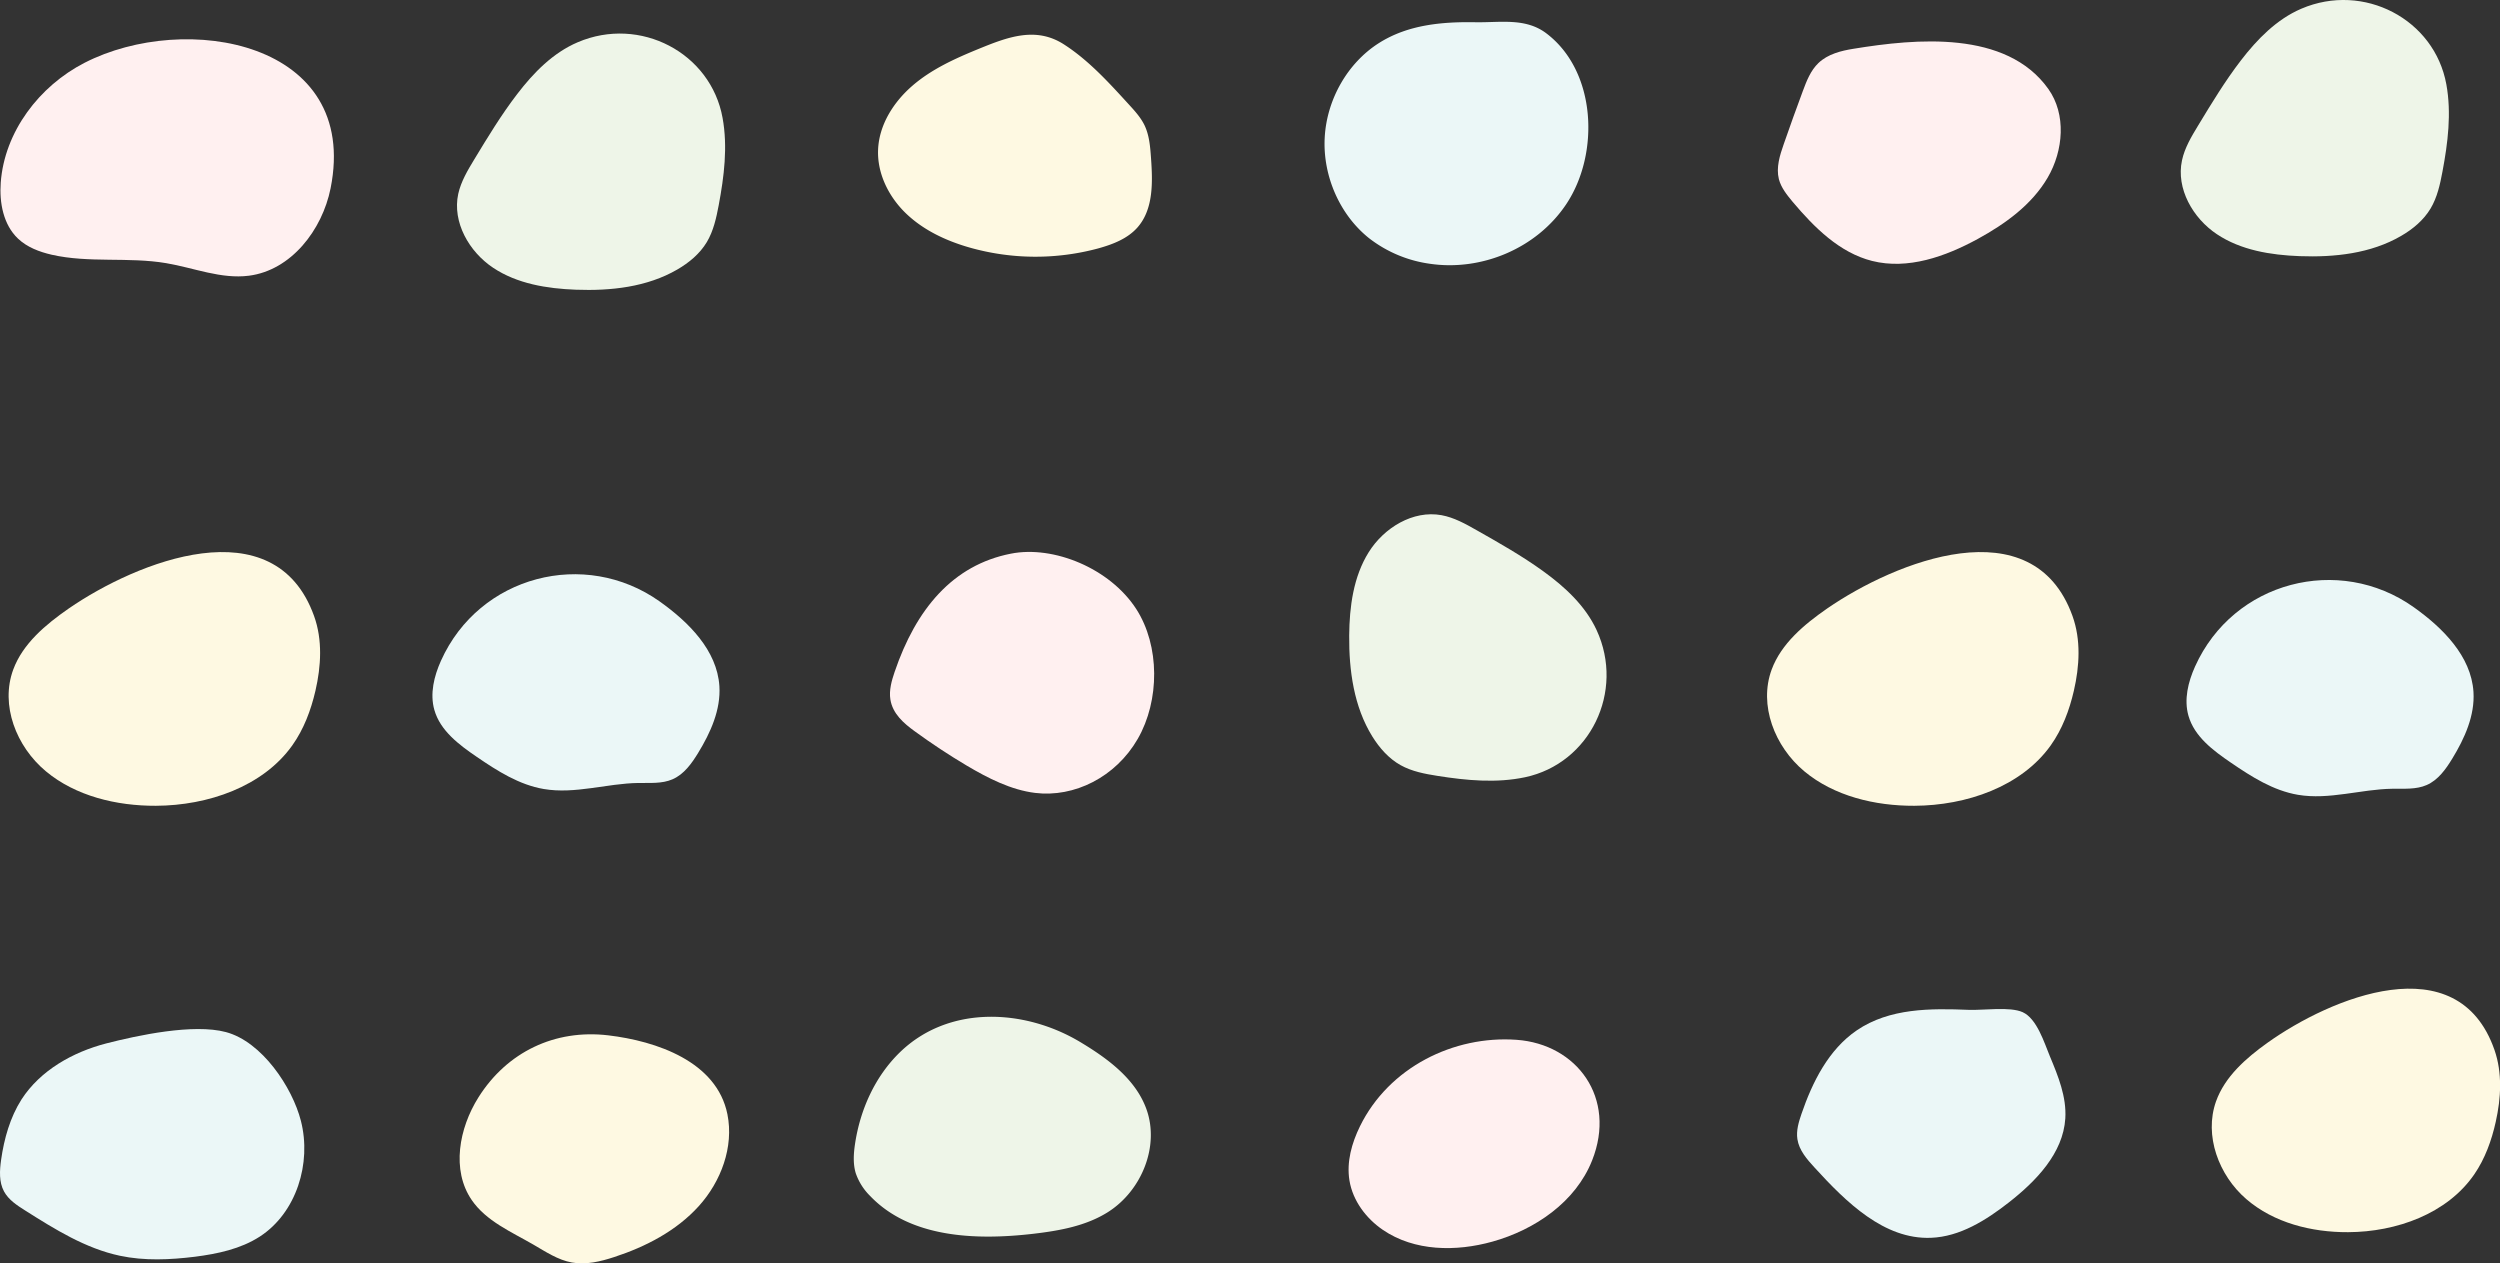
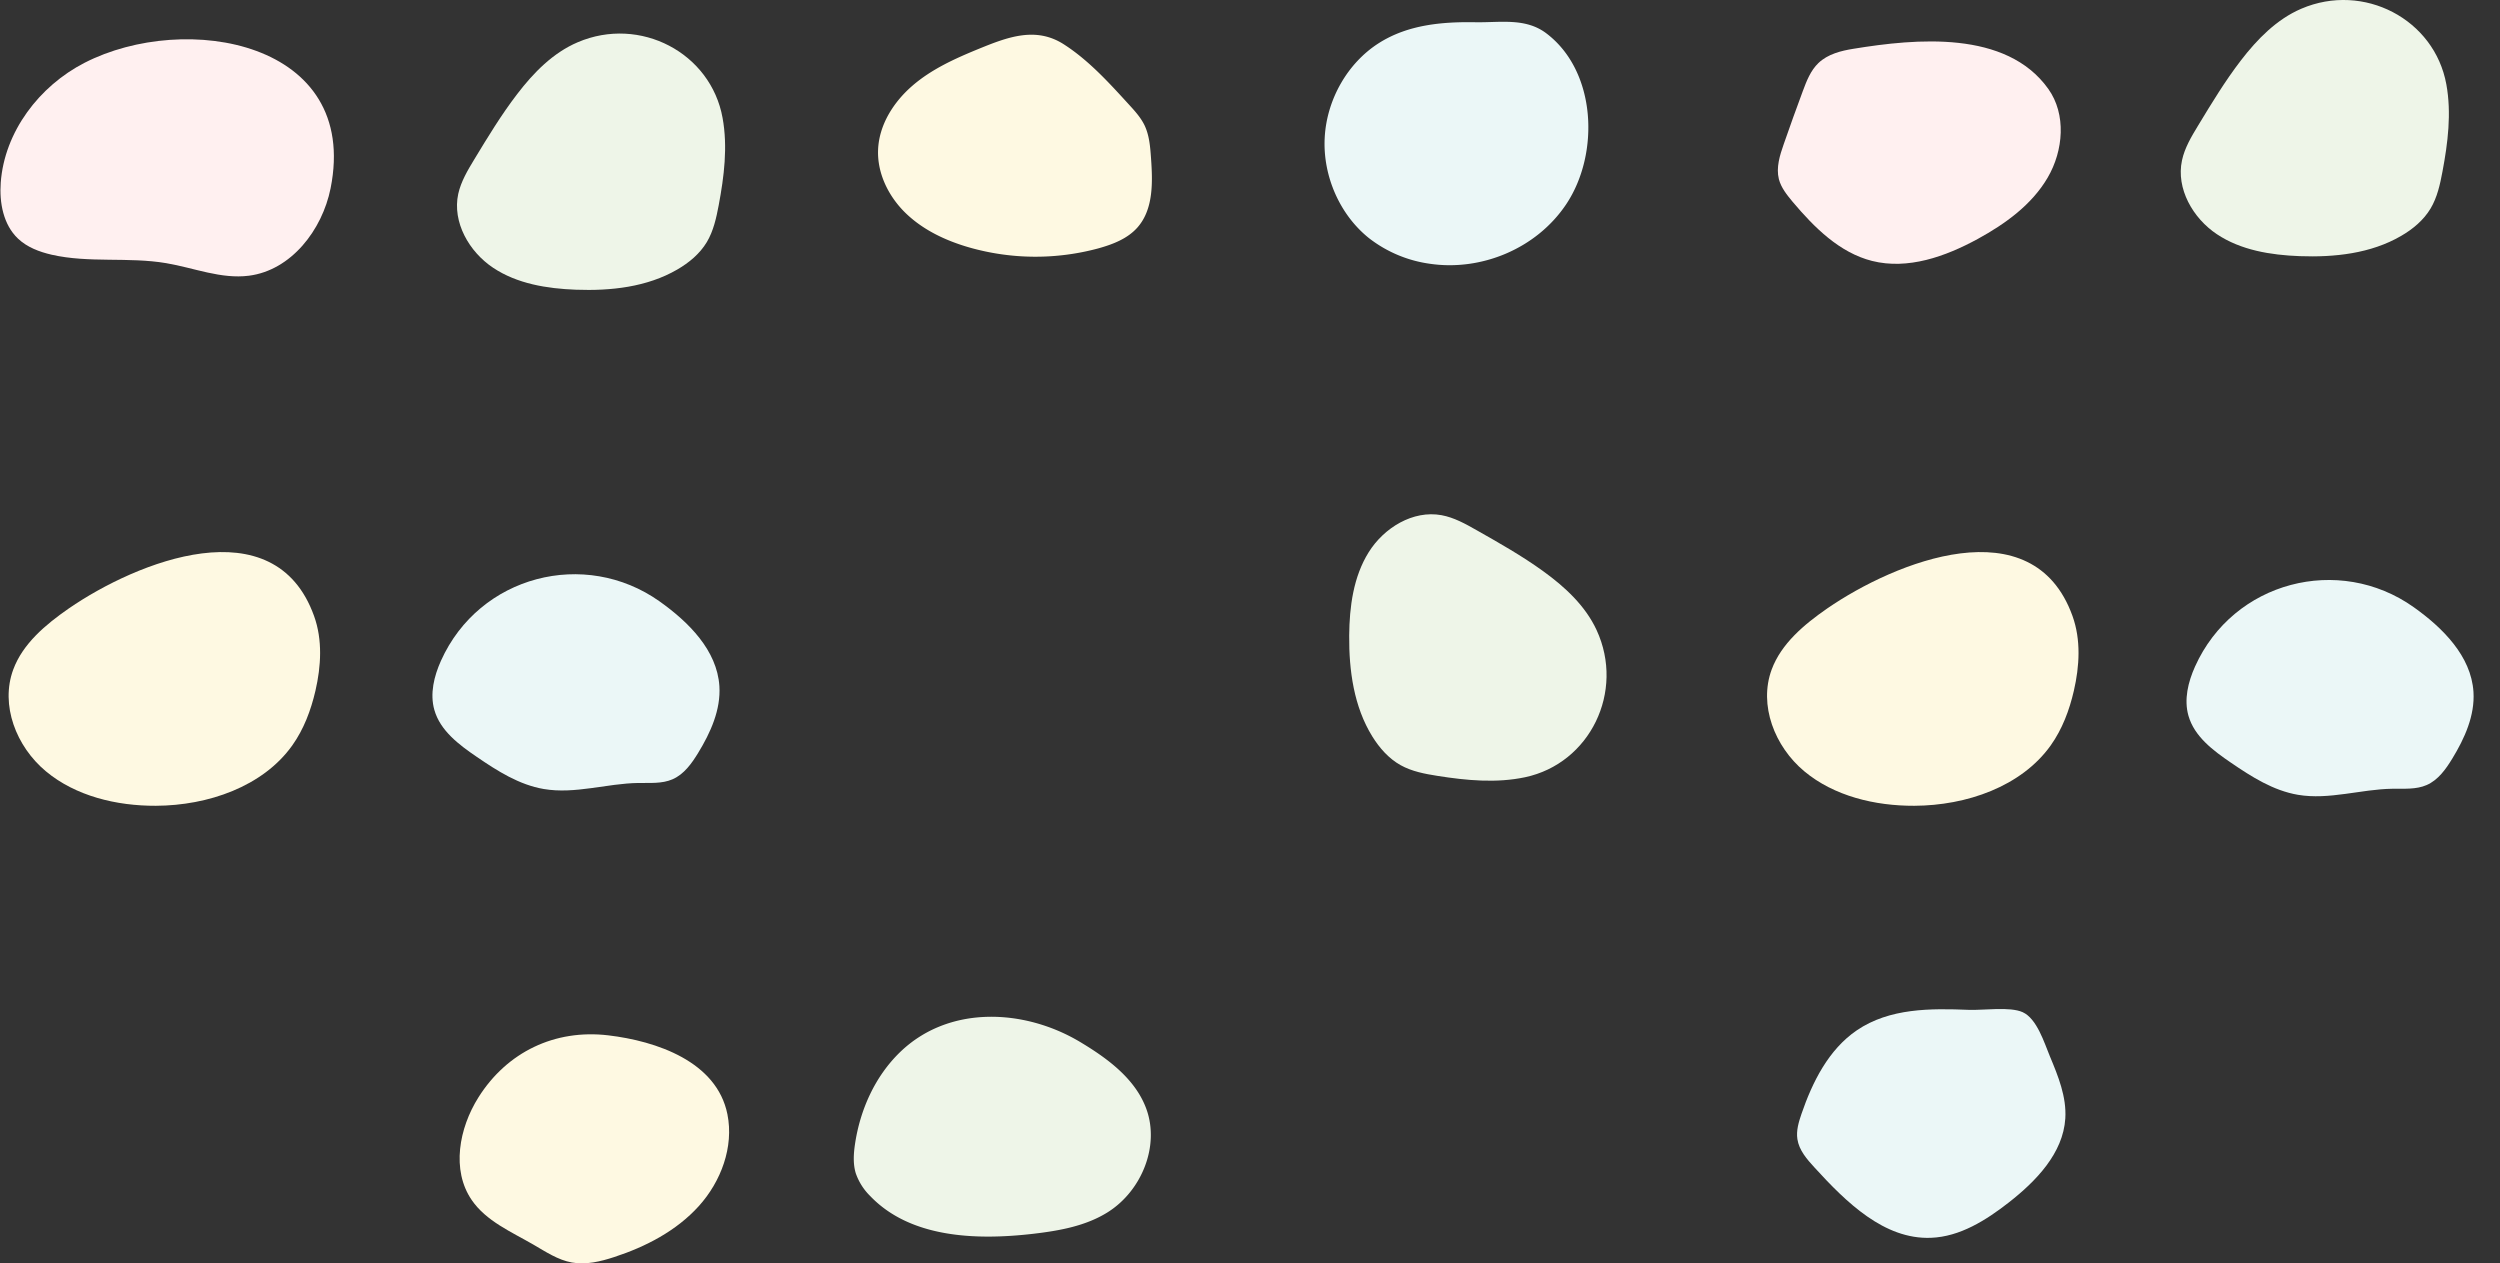
<svg xmlns="http://www.w3.org/2000/svg" viewBox="0 0 1238.74 626.01">
  <rect x="0" y="0" width="1238.74" height="626.01" fill="#333333" stroke="none" />
  <defs>
    <style>.cls-1{isolation:isolate;}.cls-2{fill:#fff0f0;}.cls-2,.cls-3,.cls-4,.cls-5{mix-blend-mode:multiply;}.cls-3{fill:#eef5e8;}.cls-4{fill:#fef9e2;}.cls-5{fill:#ebf7f7;}</style>
  </defs>
  <g class="cls-1">
    <g id="Слой_2" data-name="Слой 2">
      <g id="Shadow">
        <path class="cls-2" d="M41.89,31.12C19.44,42.64,2.21,65.3.37,90.47c-.73,10,1.28,20.85,8.53,27.74,4.52,4.3,10.6,6.59,16.69,8,18.54,4.23,38,1,56.79,4.19,13.69,2.31,27.19,8,41,6.21,20.9-2.71,36.26-22.61,40.42-43.27C178.44,20.37,91.85,5.48,41.89,31.12Z" />
        <path class="cls-3" d="M286.27,20.93C274,26.16,264.38,36,256.28,46.59c-7.85,10.23-14.55,21.28-21.23,32.31-3.29,5.43-6.63,11-8,17.19-3,14,5.37,28.64,17.29,36.59s26.7,10.33,41,10.87c17.29.65,35.27-1.29,50.25-10,5.83-3.37,11.19-7.83,14.65-13.61,3.28-5.51,4.68-11.92,5.87-18.22,2.68-14.27,4.53-29,1.93-43.26C352.23,26.14,317.11,7.76,286.27,20.93Z" />
        <path class="cls-3" d="M1140.34,4.3c-12.24,5.23-21.89,15.11-30,25.66-7.85,10.23-14.54,21.28-21.22,32.31-3.29,5.42-6.63,11-7.95,17.19-3,14,5.37,28.64,17.29,36.59s26.7,10.33,41,10.87c17.29.65,35.27-1.29,50.25-10,5.83-3.37,11.19-7.83,14.64-13.61,3.29-5.51,4.69-11.92,5.87-18.22,2.69-14.27,4.54-29,1.94-43.26C1206.3,9.51,1171.18-8.88,1140.34,4.3Z" />
        <path class="cls-3" d="M791.11,312.2c-5.58-12.07-15.74-21.44-26.53-29.22-10.45-7.55-21.7-13.92-32.92-20.27-5.52-3.13-11.17-6.3-17.41-7.44-14.1-2.57-28.48,6.21-36.07,18.36s-9.54,27-9.66,41.32c-.14,17.31,2.33,35.22,11.44,49.94,3.54,5.72,8.15,10.95,14,14.23,5.61,3.13,12,4.34,18.39,5.34,14.34,2.26,29.09,3.67,43.3.66C787.85,378.29,805.19,342.64,791.11,312.2Z" />
        <path class="cls-4" d="M484.57,24.37c-11.46,4.7-22.94,9.9-32.35,18S435.6,61.77,435.09,74.16c-.49,11.91,5.34,23.52,14,31.76s19.76,13.41,31.22,16.7a119.4,119.4,0,0,0,63.87.46c7.21-2,14.54-4.81,19.47-10.42,7.95-9.06,7.53-22.5,6.66-34.52-.39-5.44-.82-11-3.17-16-1.83-3.8-4.7-7-7.54-10.1C549.7,41.22,539.61,30,527.18,22,513.19,13,499.24,18.36,484.57,24.37Z" />
        <path class="cls-5" d="M683.3,21.31c-15.54,9.83-25.95,28-26.92,47s7.56,38.23,22,49.73a63.24,63.24,0,0,0,30.09,12.65c25.41,3.77,52.82-7.44,67.55-29.45,16.7-24.95,15.13-65.93-9.87-84.76-10.3-7.76-22.83-5.25-35-5.46C714.69,10.74,697.73,12.17,683.3,21.31Z" />
        <path class="cls-4" d="M34.13,301.46c-11.54,8-22.82,17.47-27.56,30.28C.06,349.34,8,369.89,22.73,382.17s35,17.17,54.51,17.09c25.82-.11,53-9.49,67.56-29.88,5.77-8.1,9.27-17.51,11.49-27.07,2.83-12.24,3.59-25.28-.69-37.13C136,250.69,67.77,278.31,34.13,301.46Z" />
        <path class="cls-4" d="M905.42,301.46c-11.54,8-22.81,17.47-27.56,30.28-6.51,17.6,1.43,38.15,16.16,50.43s35,17.17,54.51,17.09c25.83-.11,53-9.49,67.57-29.88,5.77-8.1,9.27-17.51,11.48-27.07,2.83-12.24,3.59-25.28-.68-37.13C1007.25,250.69,939.06,278.31,905.42,301.46Z" />
-         <path class="cls-4" d="M1123.54,516.68c-10.68,7.63-21.12,16.77-25.51,29.06-6,16.9,1.33,36.62,15,48.41s32.35,16.47,50.45,16.39c23.9-.1,49.08-9.1,62.53-28.67,5.33-7.77,8.58-16.8,10.62-26,2.63-11.75,3.33-24.26-.63-35.64C1217.78,467.94,1154.67,494.46,1123.54,516.68Z" />
        <path class="cls-5" d="M218.5,327.39c-3.44,7.65-5.57,16.36-3.27,24.42,2.92,10.25,12.2,17.21,21,23.21,10.24,7,21,13.86,33.25,15.94,15.47,2.63,31.13-2.77,46.82-3,5.72-.09,11.7.46,16.94-1.83,5.68-2.47,9.5-7.83,12.72-13.12,6.11-10,11.24-21.33,10.49-33.05-1.14-17.7-15.2-31.73-29.67-42C289.85,271.78,237.53,285.08,218.5,327.39Z" />
        <path class="cls-5" d="M1087.64,330.25c-3.44,7.65-5.57,16.35-3.27,24.41,2.92,10.26,12.2,17.22,21,23.21,10.24,7,21,13.87,33.25,15.95,15.47,2.63,31.13-2.78,46.82-3,5.72-.09,11.7.45,16.94-1.83,5.68-2.47,9.5-7.83,12.72-13.12,6.11-10,11.24-21.33,10.49-33.06-1.14-17.69-15.2-31.73-29.67-42C1159,274.63,1106.67,287.94,1087.64,330.25Z" />
        <path class="cls-2" d="M918.62,24.13c-6.36,1-13,2.67-17.63,7.14-3.83,3.68-5.83,8.82-7.68,13.8q-4.89,13.14-9.49,26.39C881.88,77,880,83,881.42,88.75c1.1,4.26,4,7.83,6.79,11.2,10.73,12.73,23.25,25.26,39.39,29.34,17.73,4.47,36.39-2.16,52.43-10.93,13.62-7.45,26.74-16.93,34.58-30.34s9.31-31.4.29-44C994.05,14.78,949.17,19.17,918.62,24.13Z" />
-         <path class="cls-5" d="M52.68,517c-16.61,4.31-32.66,13.32-42,27.73C5,553.65,2.05,564.16.55,574.68-.2,580-.55,585.67,2,590.37c2.26,4.17,6.44,6.88,10.45,9.41,14.76,9.33,29.92,18.83,47,22.45,12.16,2.58,24.78,2,37.11.48,11.25-1.44,22.69-3.86,32.19-10,18.15-11.8,25.72-36.35,20.35-57.32-4.29-16.74-19.34-39.24-37.17-44C95.83,507.09,68.27,513,52.68,517Z" />
        <path class="cls-4" d="M360.44,552.15C355.2,526,325.32,515.84,301.35,513c-26.4-3.11-50.11,8.21-64.3,30.76-9.58,15.22-13.49,36-3.32,50.84,7.16,10.46,19.54,15.72,30.51,22.07,6.13,3.54,12.19,7.65,19.16,8.9s14.16-.49,20.91-2.7c15.68-5.11,30.86-13,41.91-25.21S363.67,568.32,360.44,552.15Z" />
        <path class="cls-3" d="M445.78,521.52c-12.29,12-19.64,28.47-22.14,45.44-.7,4.75-1,9.69.36,14.29a29.07,29.07,0,0,0,7.2,11.4c19.8,20.7,52.21,22,80.66,18.7,12.93-1.51,26.18-3.83,37.18-10.8,16.55-10.49,25.66-32.54,19-51-5.42-15-19.31-25.17-33-33.35C507.57,499.84,470.11,497.81,445.78,521.52Z" />
-         <path class="cls-2" d="M673.86,558.07c-4.07,8.3-6.72,17.7-5.21,26.86,1.65,10.07,8.27,18.82,16.58,24.49,15.62,10.64,36.2,10.86,54.31,5.79,21-5.88,41.16-19.57,49.35-40.22,12.27-30.9-7.47-57.64-37.46-59.77C720.27,513,688.16,528.91,673.86,558.07Z" />
-         <path class="cls-2" d="M443.29,332.91c-1.48,4.37-2.84,9.07-2.11,13.69,1.12,7.11,6.72,11.87,12,15.7q12.54,9.15,25.74,17c10.72,6.35,22,12.09,33.92,13.58,19.44,2.41,40-7.81,50.92-26.79s11-46.12-.78-64.36c-13.06-20.16-41-31.58-62.1-27.39C472,280,453.86,301.86,443.29,332.91Z" />
        <path class="cls-5" d="M920,510.55c-13.92,9.5-21.94,25.5-27.4,41.45-1.37,4-2.64,8.25-2,12.45.83,5.51,4.76,10,8.51,14.08,15.66,17.15,34.47,35.7,57.68,34.8,14.34-.55,27.24-8.67,38.56-17.51,13.58-10.62,26.9-24.4,28-41.61.67-10.66-3.53-21-7.64-30.81-2.78-6.67-6.4-18.66-13.49-21.87-6.35-2.87-19.52-.87-26.65-1.15C956.67,499.62,936.32,499.44,920,510.55Z" />
      </g>
    </g>
  </g>
</svg>